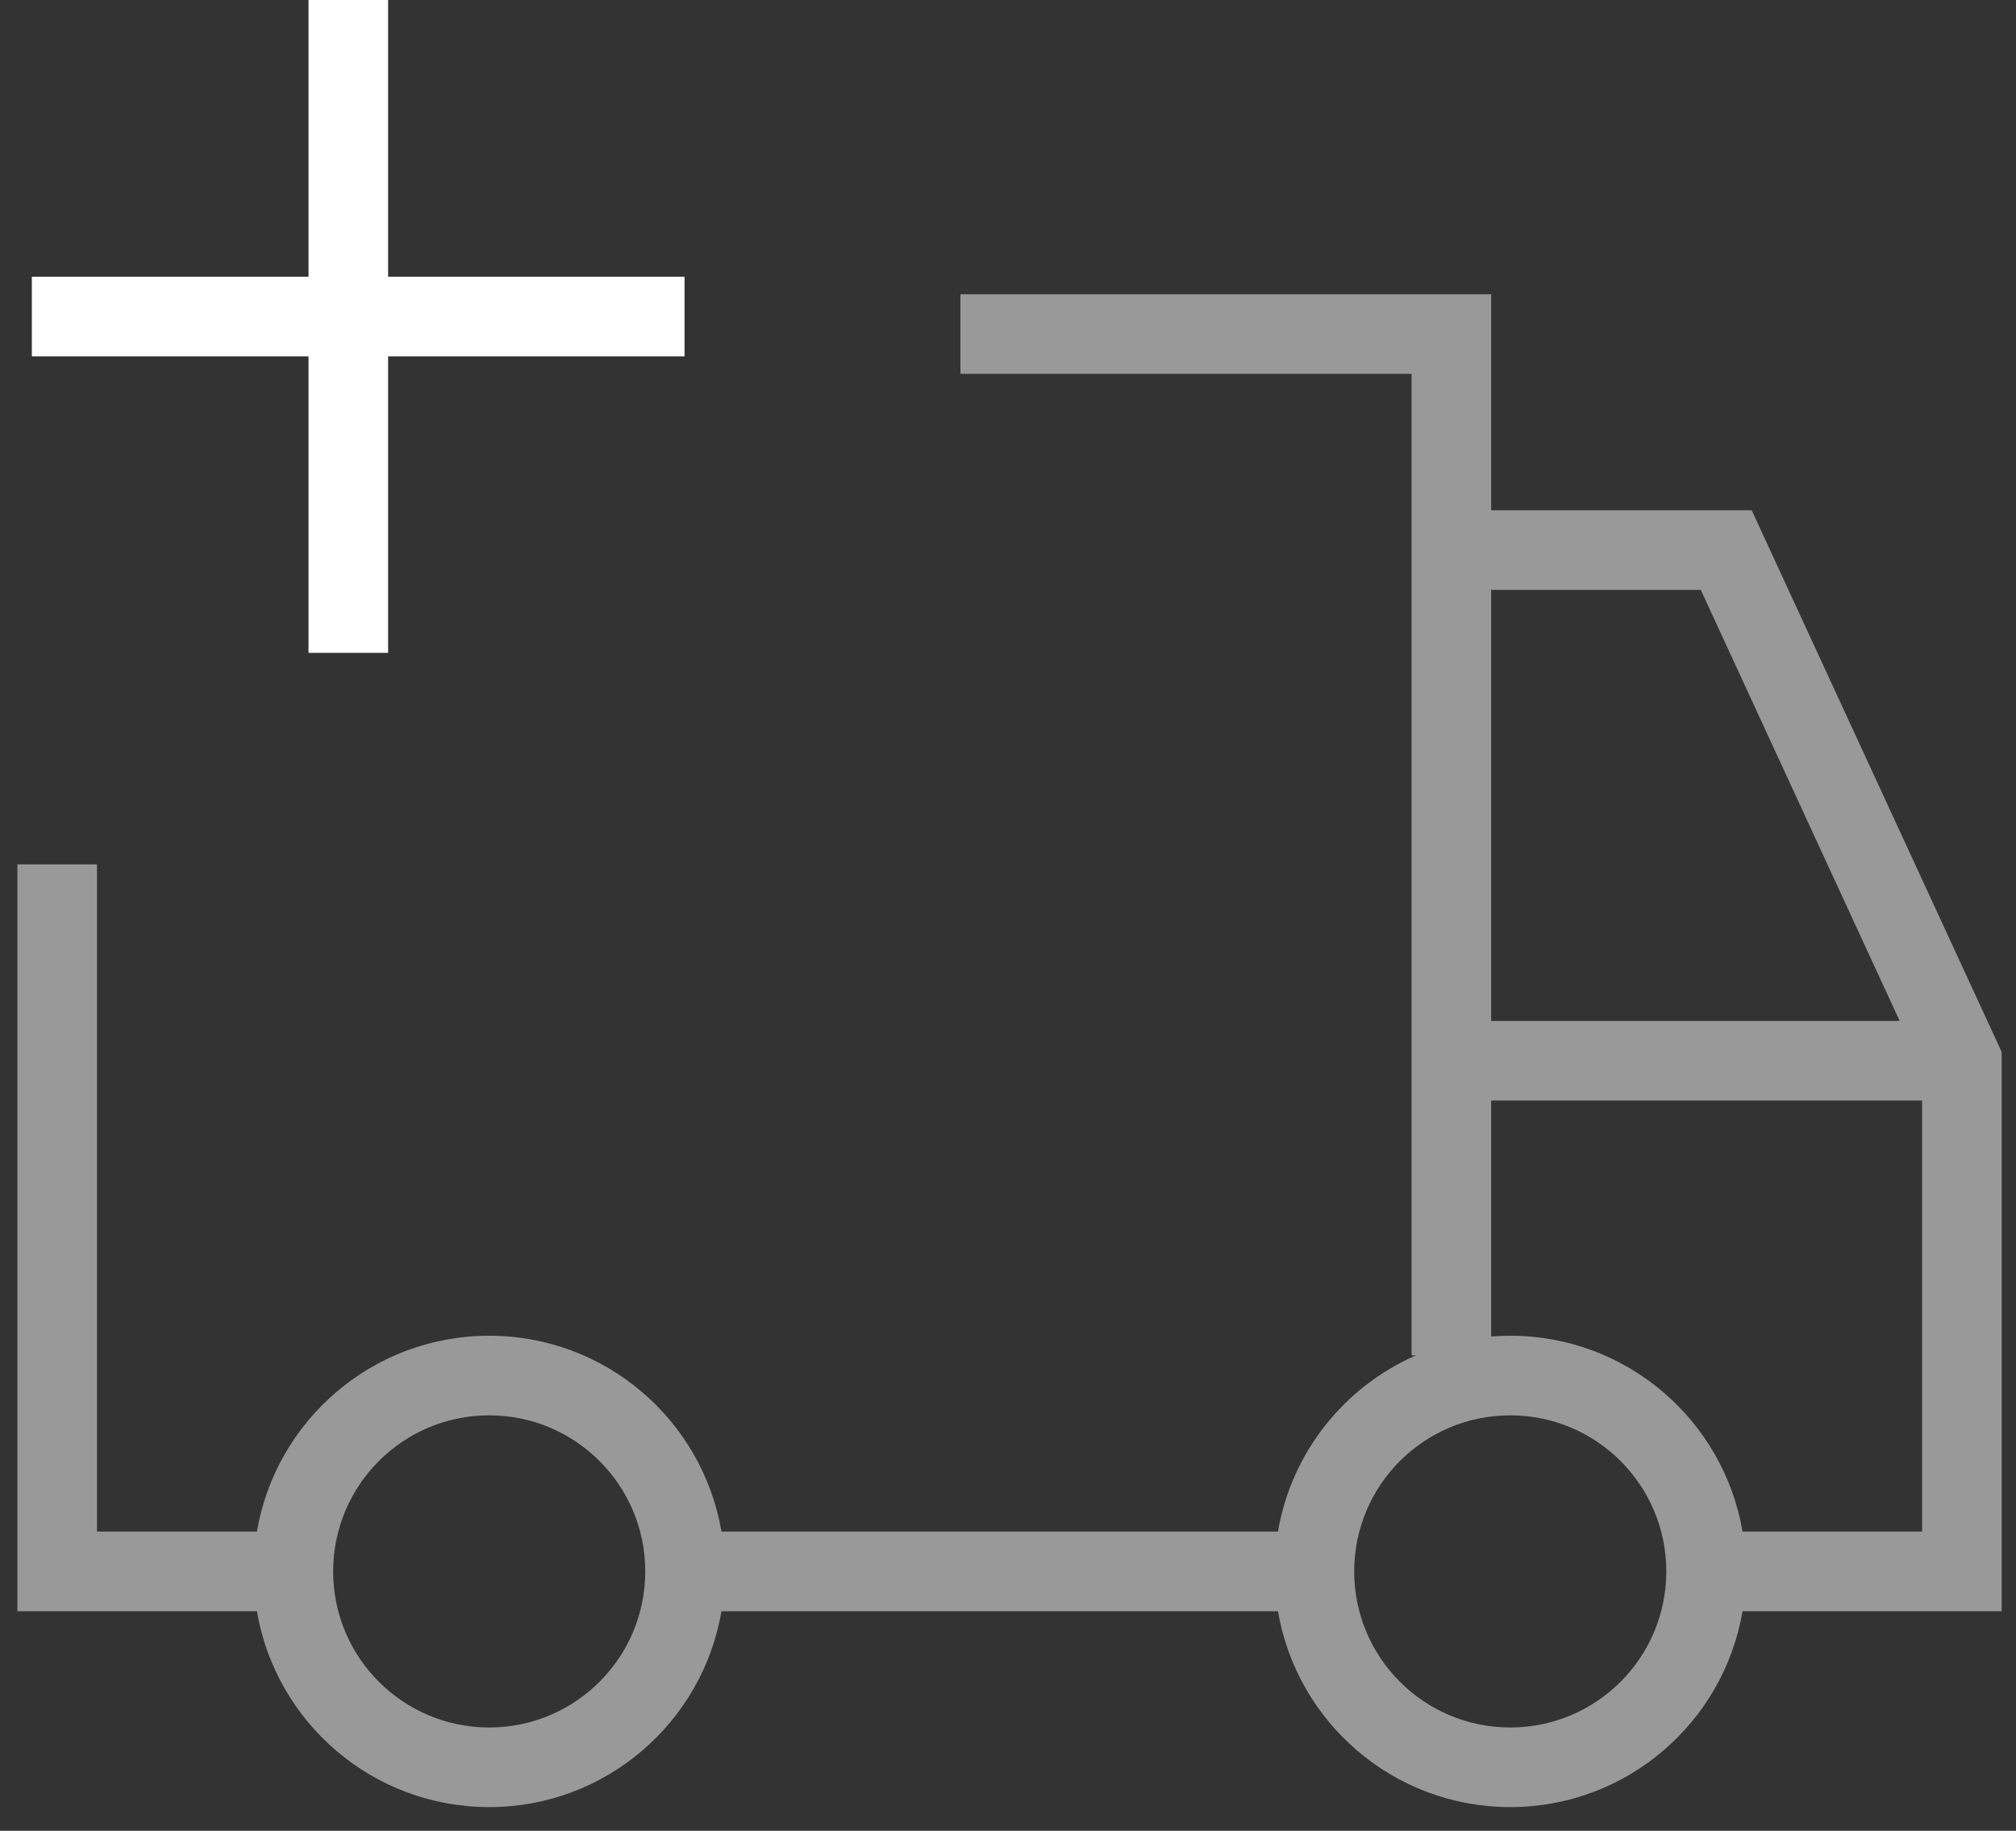
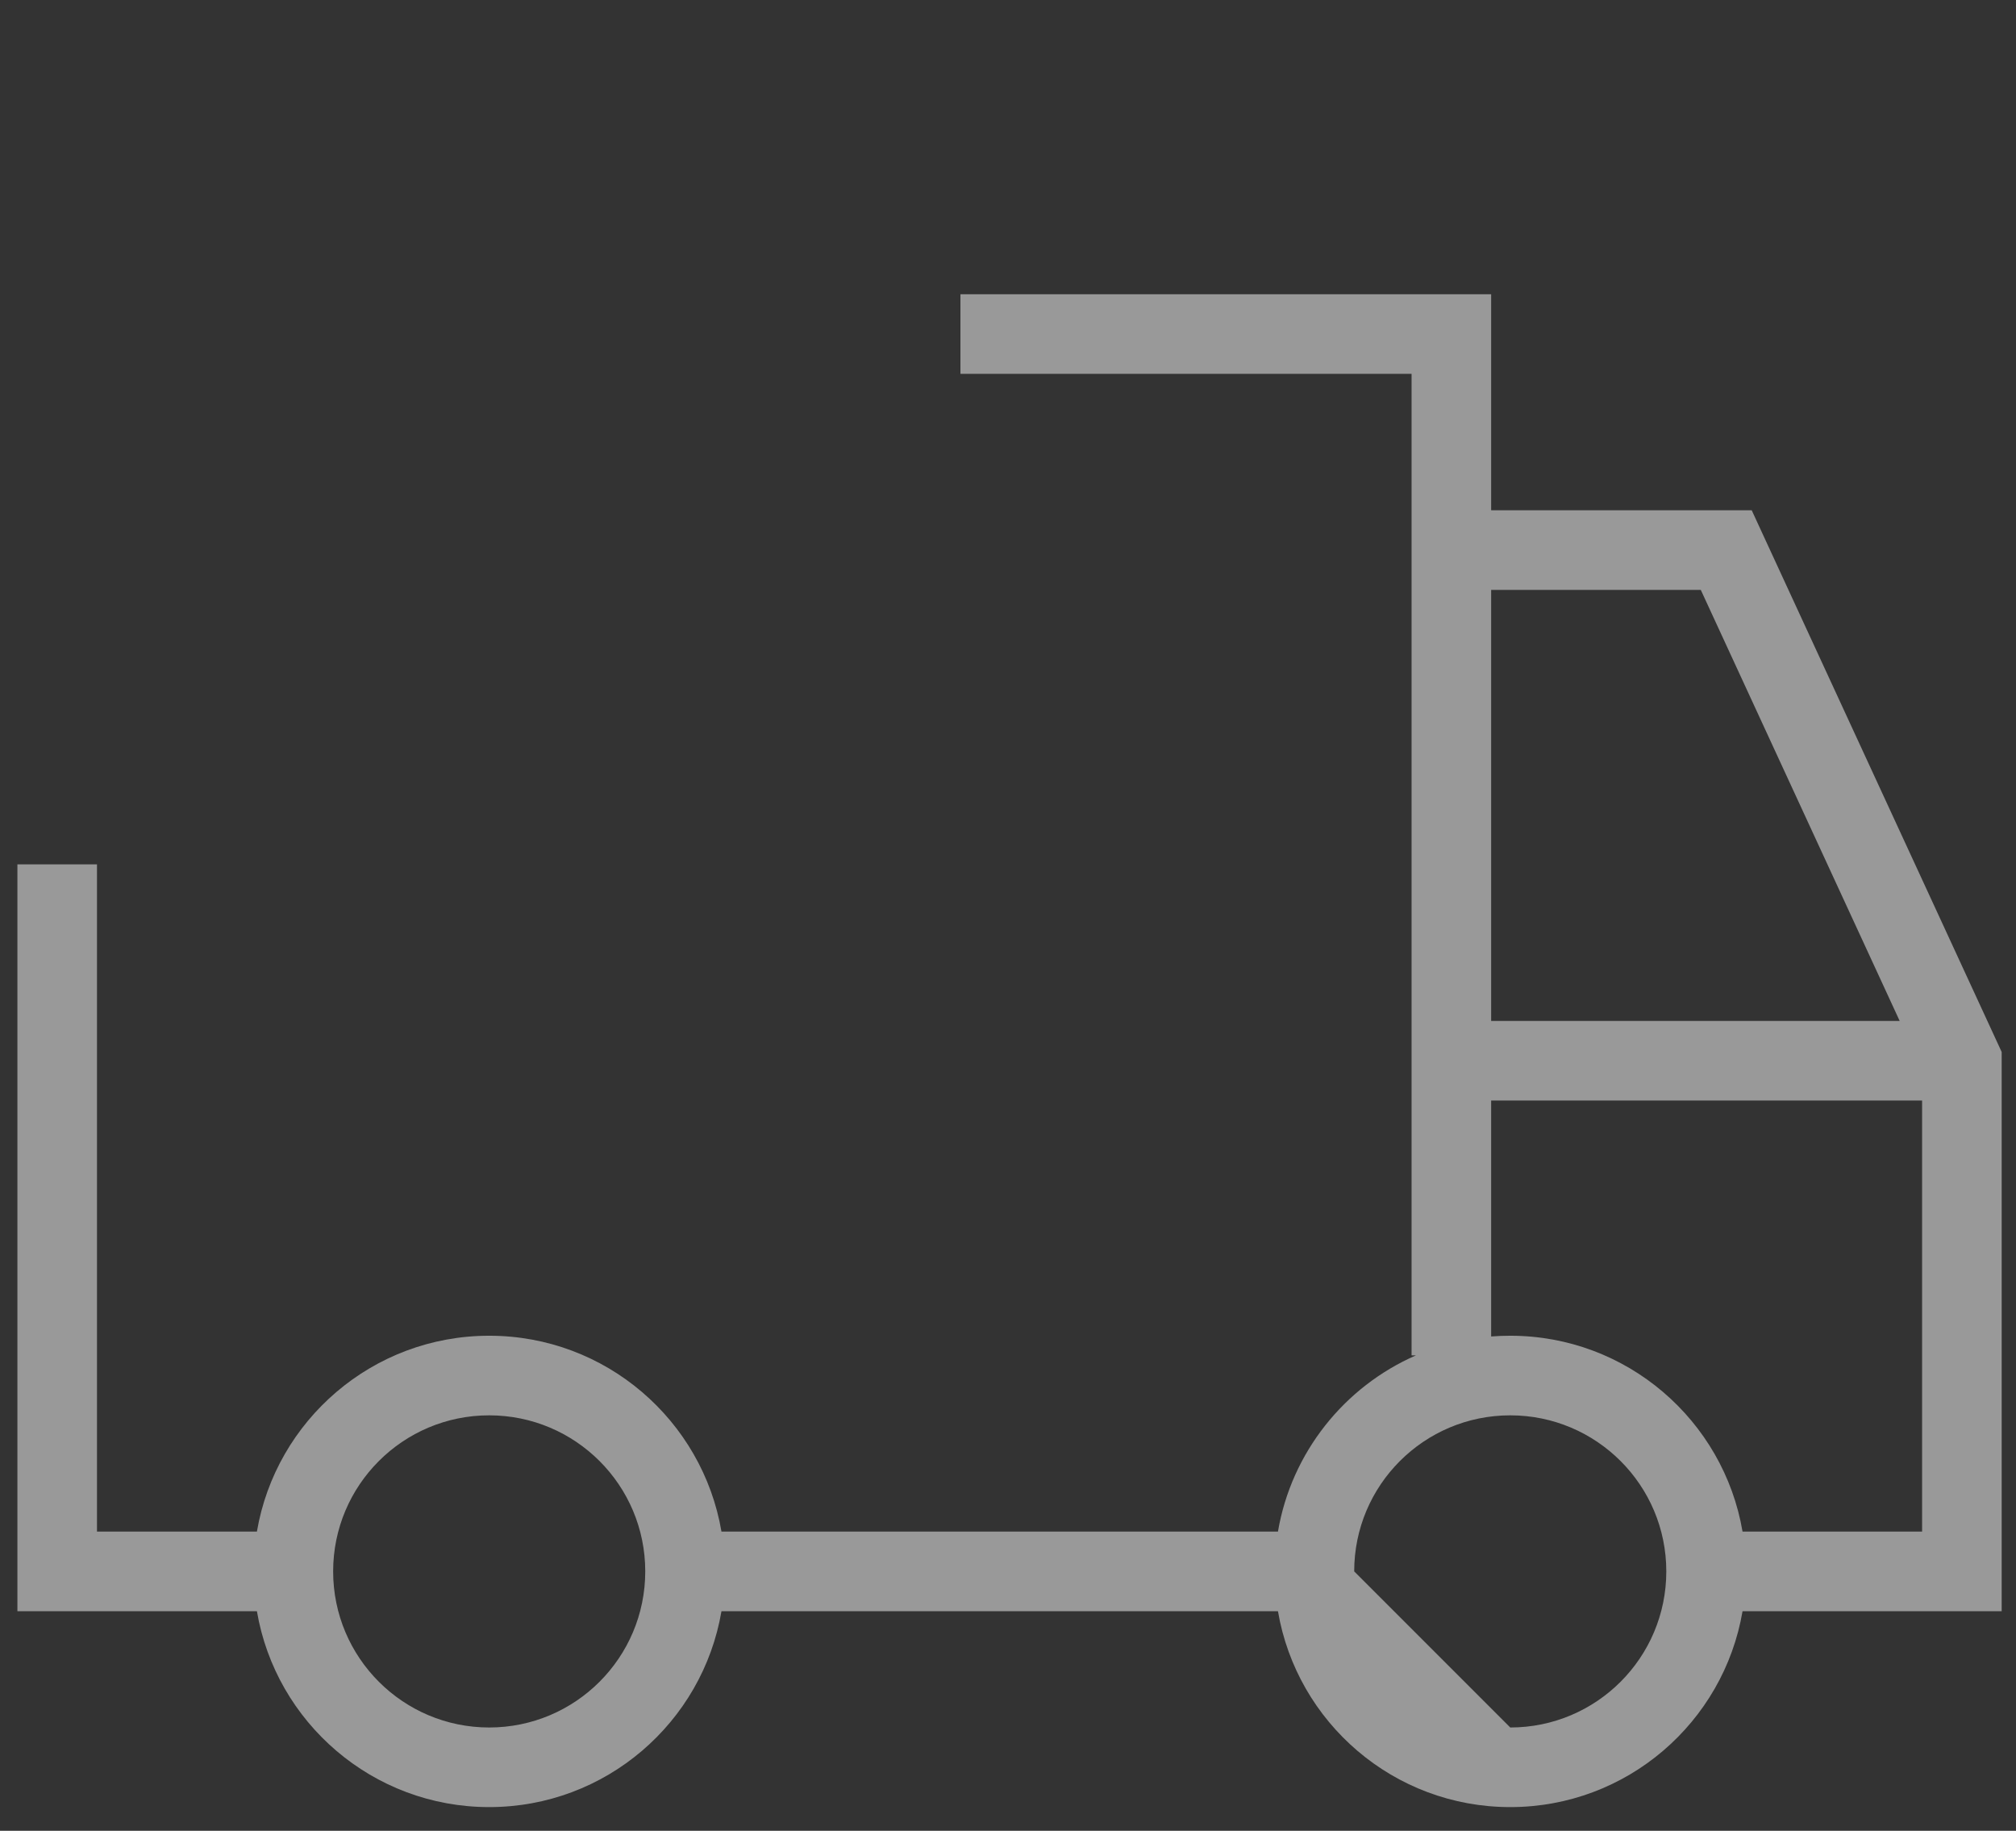
<svg xmlns="http://www.w3.org/2000/svg" width="76" height="69" viewBox="0 0 76 69" fill="none">
  <rect x="0" y="0" width="76" height="69" fill="#333333" stroke="none" />
-   <path fill-rule="evenodd" clip-rule="evenodd" d="M54.714 11.089H36.207V14.089H53.214V20.732V39.978V51.082H53.379C50.683 52.26 48.685 54.739 48.177 57.724H27.198C26.485 53.533 22.836 50.342 18.442 50.342C14.047 50.342 10.398 53.533 9.685 57.724H3.656V32.576H0.656V59.224V60.724H2.156H9.685C10.398 64.916 14.047 68.107 18.442 68.107C22.836 68.107 26.486 64.916 27.198 60.724H48.177C48.89 64.916 52.539 68.107 56.934 68.107C61.329 68.107 64.978 64.916 65.691 60.724H73.96H75.46V59.224V39.978V39.648L75.322 39.349L66.439 20.103L66.037 19.232H65.077H56.214V12.589V11.089H54.714ZM65.691 57.724H72.46V41.478H56.214V50.37C56.451 50.351 56.691 50.342 56.934 50.342C61.329 50.342 64.978 53.533 65.691 57.724ZM71.615 38.478H56.214V22.232H64.117L71.615 38.478ZM18.442 65.107C21.691 65.107 24.325 62.473 24.325 59.224C24.325 55.975 21.691 53.342 18.442 53.342C15.193 53.342 12.559 55.975 12.559 59.224C12.559 62.473 15.193 65.107 18.442 65.107ZM56.934 65.107C60.183 65.107 62.817 62.473 62.817 59.224C62.817 55.975 60.183 53.342 56.934 53.342C53.685 53.342 51.051 55.975 51.051 59.224C51.051 62.473 53.685 65.107 56.934 65.107Z" fill="white" fill-opacity="0.5" />
-   <path d="M13.131 0V24.605M1.201 11.93H25.806" stroke="white" stroke-width="3" />
+   <path fill-rule="evenodd" clip-rule="evenodd" d="M54.714 11.089H36.207V14.089H53.214V20.732V39.978V51.082H53.379C50.683 52.26 48.685 54.739 48.177 57.724H27.198C26.485 53.533 22.836 50.342 18.442 50.342C14.047 50.342 10.398 53.533 9.685 57.724H3.656V32.576H0.656V59.224V60.724H2.156H9.685C10.398 64.916 14.047 68.107 18.442 68.107C22.836 68.107 26.486 64.916 27.198 60.724H48.177C48.89 64.916 52.539 68.107 56.934 68.107C61.329 68.107 64.978 64.916 65.691 60.724H73.96H75.46V59.224V39.978V39.648L75.322 39.349L66.439 20.103L66.037 19.232H65.077H56.214V12.589V11.089H54.714ZM65.691 57.724H72.46V41.478H56.214V50.37C56.451 50.351 56.691 50.342 56.934 50.342C61.329 50.342 64.978 53.533 65.691 57.724ZM71.615 38.478H56.214V22.232H64.117L71.615 38.478ZM18.442 65.107C21.691 65.107 24.325 62.473 24.325 59.224C24.325 55.975 21.691 53.342 18.442 53.342C15.193 53.342 12.559 55.975 12.559 59.224C12.559 62.473 15.193 65.107 18.442 65.107ZM56.934 65.107C60.183 65.107 62.817 62.473 62.817 59.224C62.817 55.975 60.183 53.342 56.934 53.342C53.685 53.342 51.051 55.975 51.051 59.224Z" fill="white" fill-opacity="0.5" />
</svg>